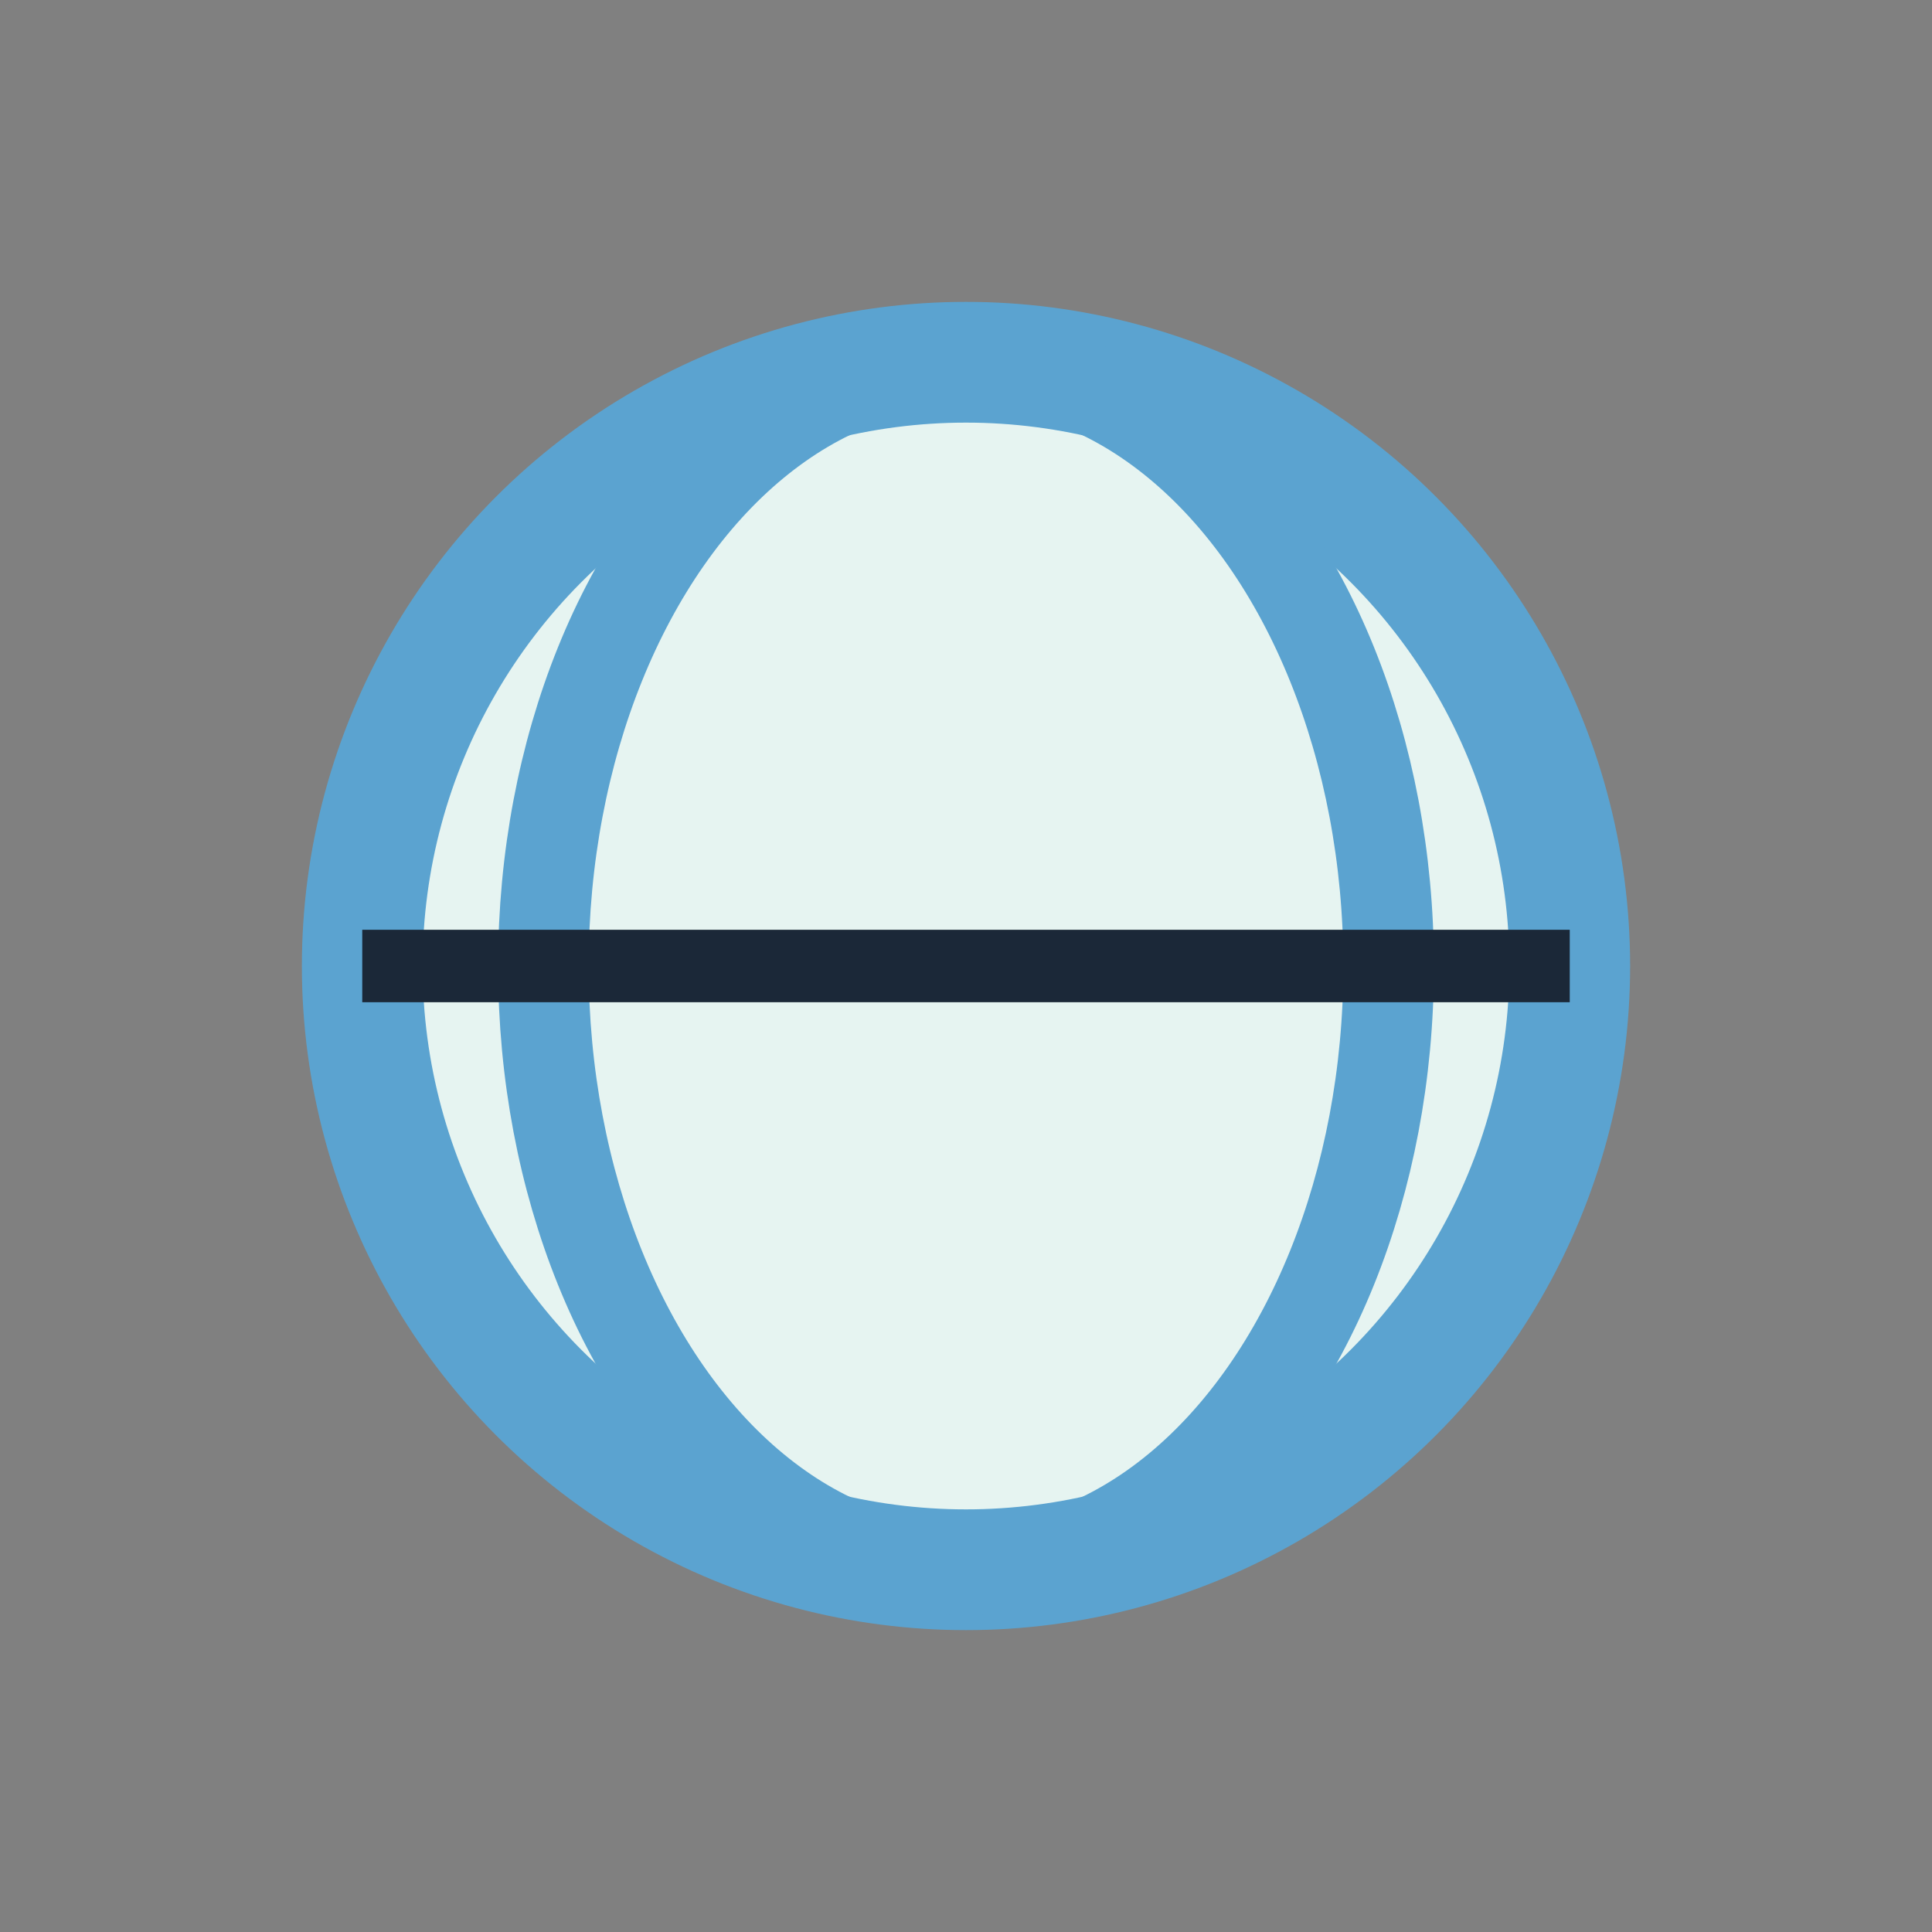
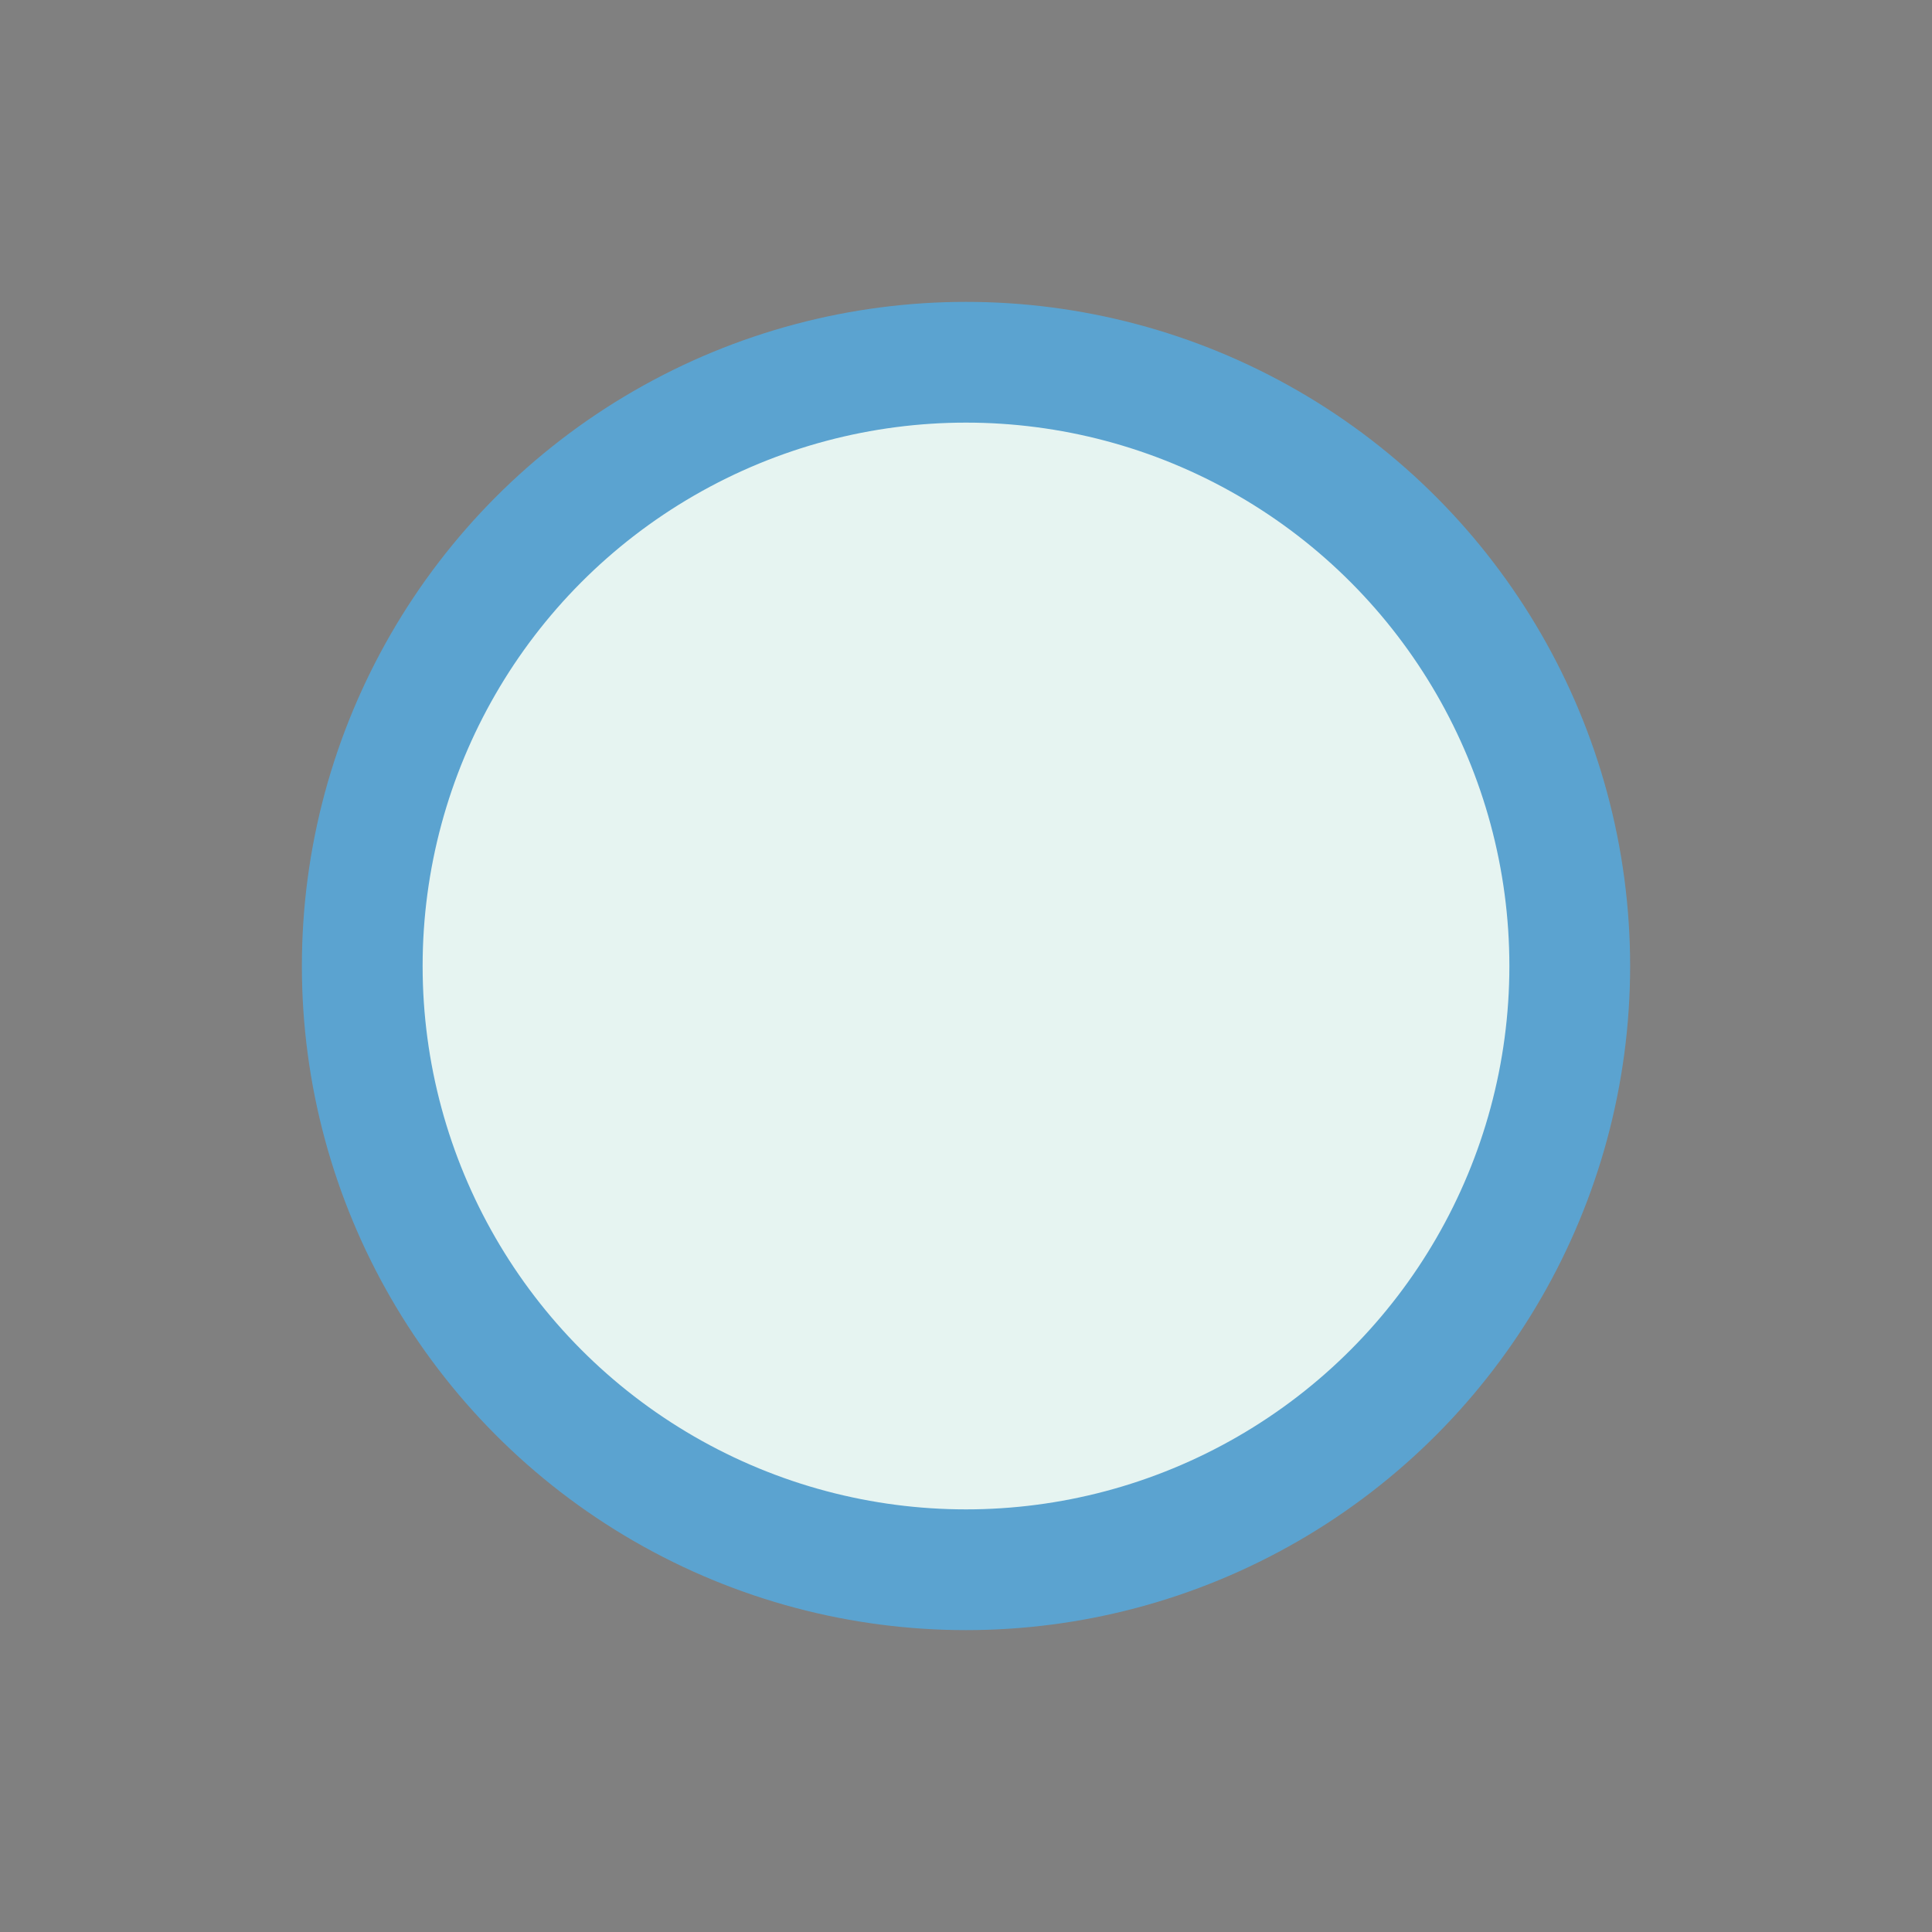
<svg xmlns="http://www.w3.org/2000/svg" width="32" height="32" viewBox="0 0 32 32">
  <rect x="0" y="0" width="32" height="32" fill="#808080" stroke="none" />
  <circle cx="16" cy="16" r="10" fill="#E6F4F1" stroke="#5BA3D0" stroke-width="2" />
-   <ellipse cx="16" cy="16" rx="7" ry="10" fill="none" stroke="#5BA3D0" stroke-width="1.5" />
-   <path d="M6 16h20" stroke="#1B2838" stroke-width="1.2" />
</svg>